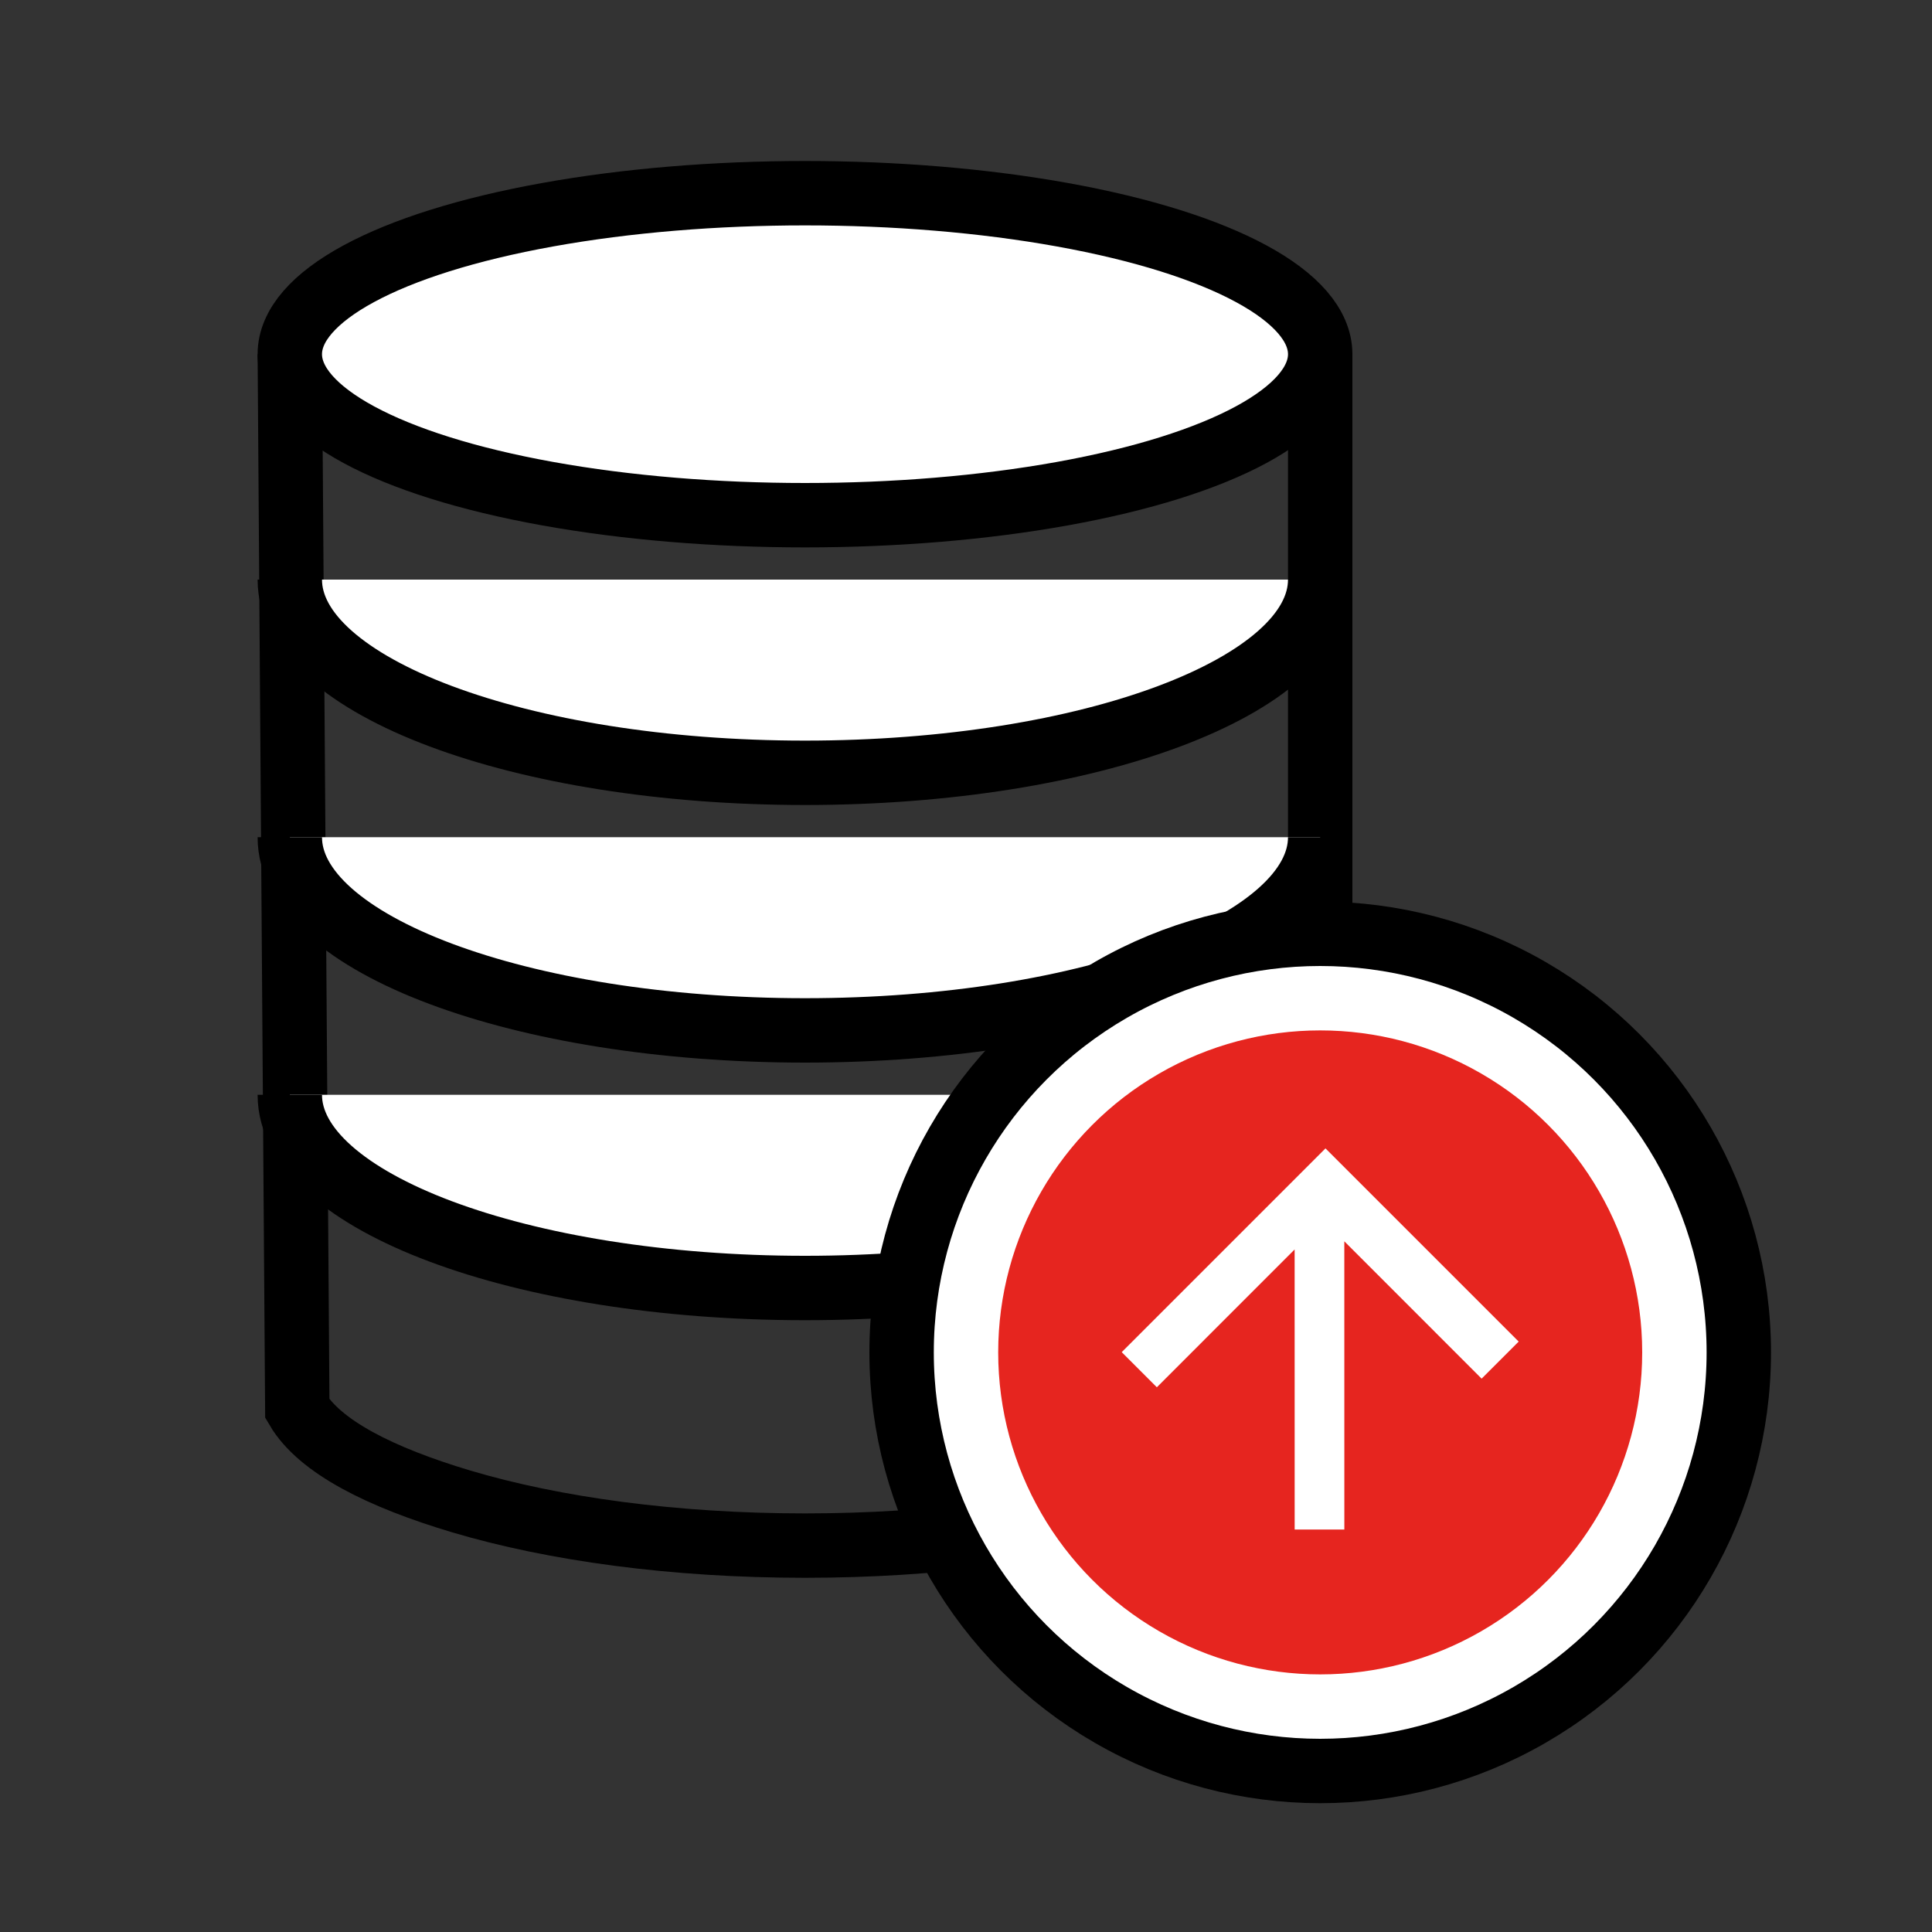
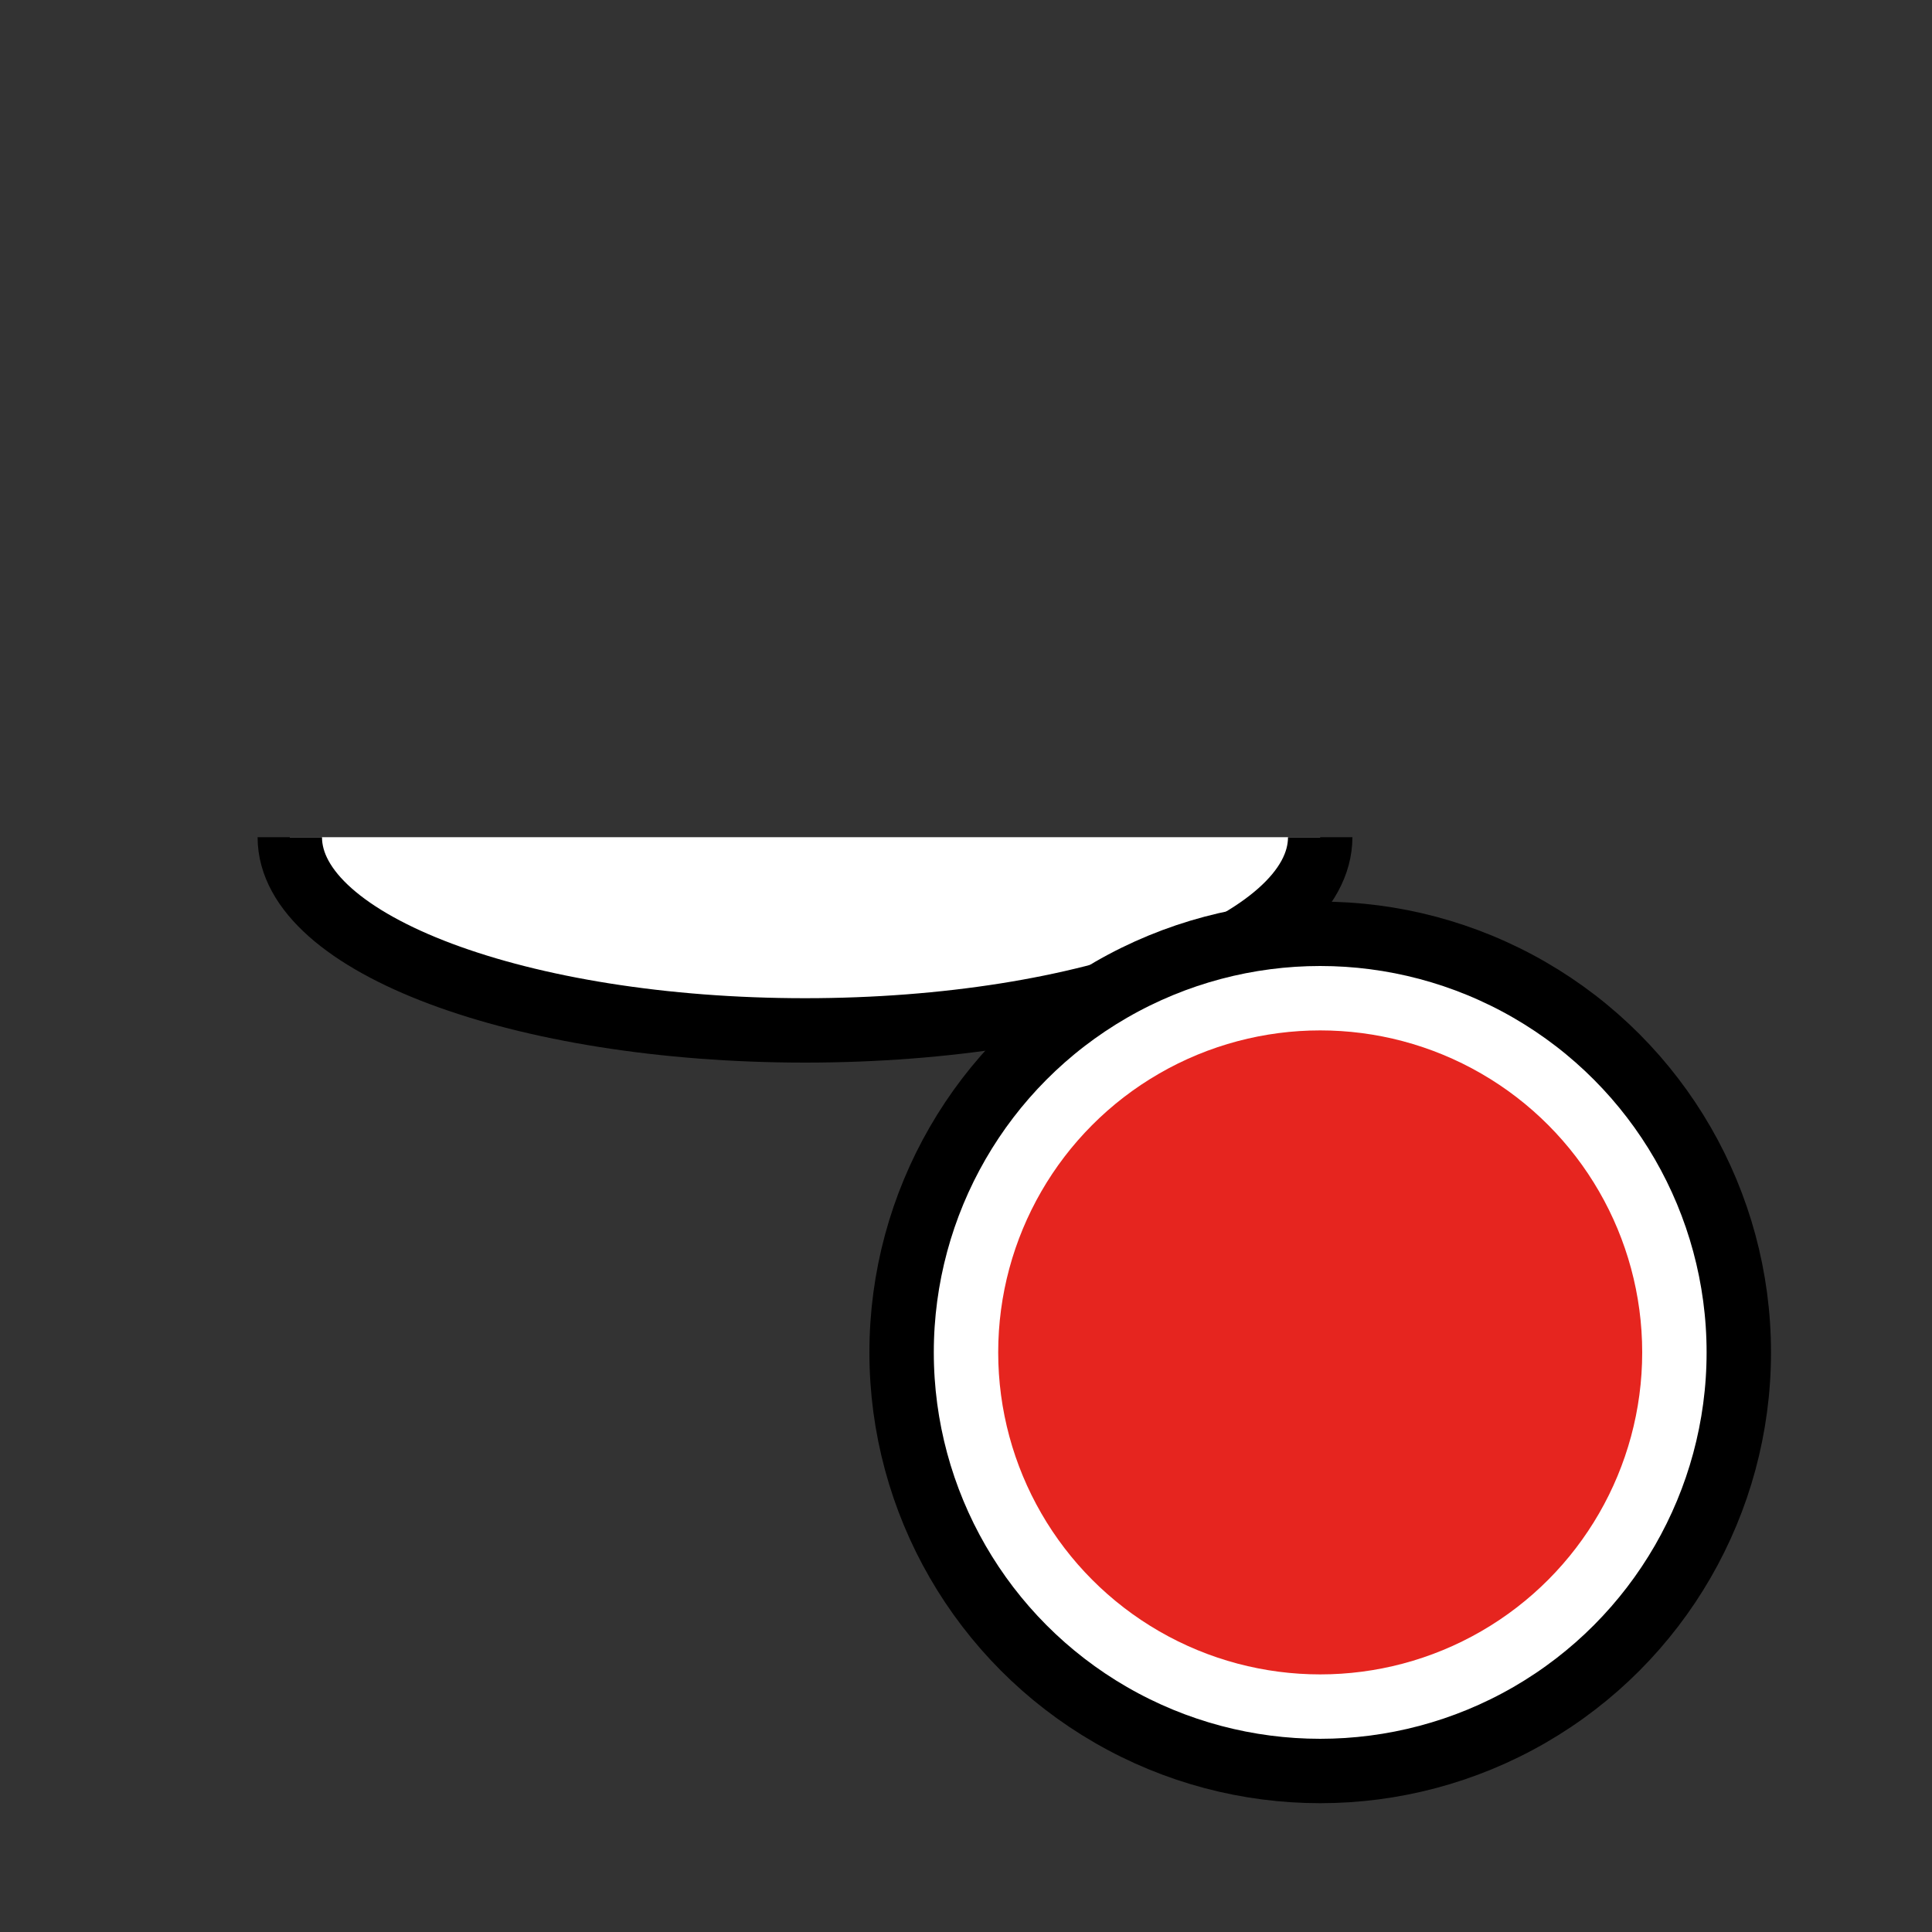
<svg xmlns="http://www.w3.org/2000/svg" width="60px" height="60px" viewBox="0 0 60 60" version="1.1">
  <rect x="0" y="0" width="60" height="60" fill="#333333" stroke="none" />
  <title>icon02</title>
  <g id="icon02" stroke="none" stroke-width="1" fill="none" fill-rule="evenodd">
    <g id="编组">
-       <path d="M41,12 L41,43.718 C40.189,44.91 38.239,45.883 35.684,46.634 C32.776,47.489 29.058,48 25,48 C20.93,48 17.203,47.487 14.32,46.627 C11.828,45.883 9.929,44.934 9.233,43.75 L9.233,43.75 L9.007,12 L41,12 Z" id="形状结合" stroke="#000000" stroke-width="2" />
-       <ellipse id="椭圆形" stroke="#000000" stroke-width="2" fill="#FFFFFF" cx="25" cy="11" rx="16" ry="5" />
-       <path d="M9,18 C9,21.314 16.163,24 25,24 C33.837,24 41,21.314 41,18" id="路径" stroke="#000000" stroke-width="2" fill="#FFFFFF" />
      <path d="M9,26 C9,29.314 16.163,32 25,32 C33.837,32 41,29.314 41,26" id="路径" stroke="#000000" stroke-width="2" fill="#FFFFFF" />
-       <path d="M9,34 C9,37.314 16.163,40 25,40 C33.837,40 41,37.314 41,34" id="路径" stroke="#000000" stroke-width="2" fill="#FFFFFF" />
      <circle id="椭圆形" stroke="#000000" stroke-width="2" fill="#FFFFFF" cx="41" cy="42" r="13" />
      <circle id="椭圆形" fill="#E6251F" cx="41" cy="42" r="10" />
-       <path d="M41.164,35.664 L47.164,41.664 L46.013,42.815 L41.749,38.55 L41.75,47.5 L40.207,47.5 L40.206,38.803 L35.927,43.083 L34.836,41.992 L41.164,35.664 Z" id="形状结合" fill="#FFFFFF" fill-rule="nonzero" />
    </g>
  </g>
</svg>